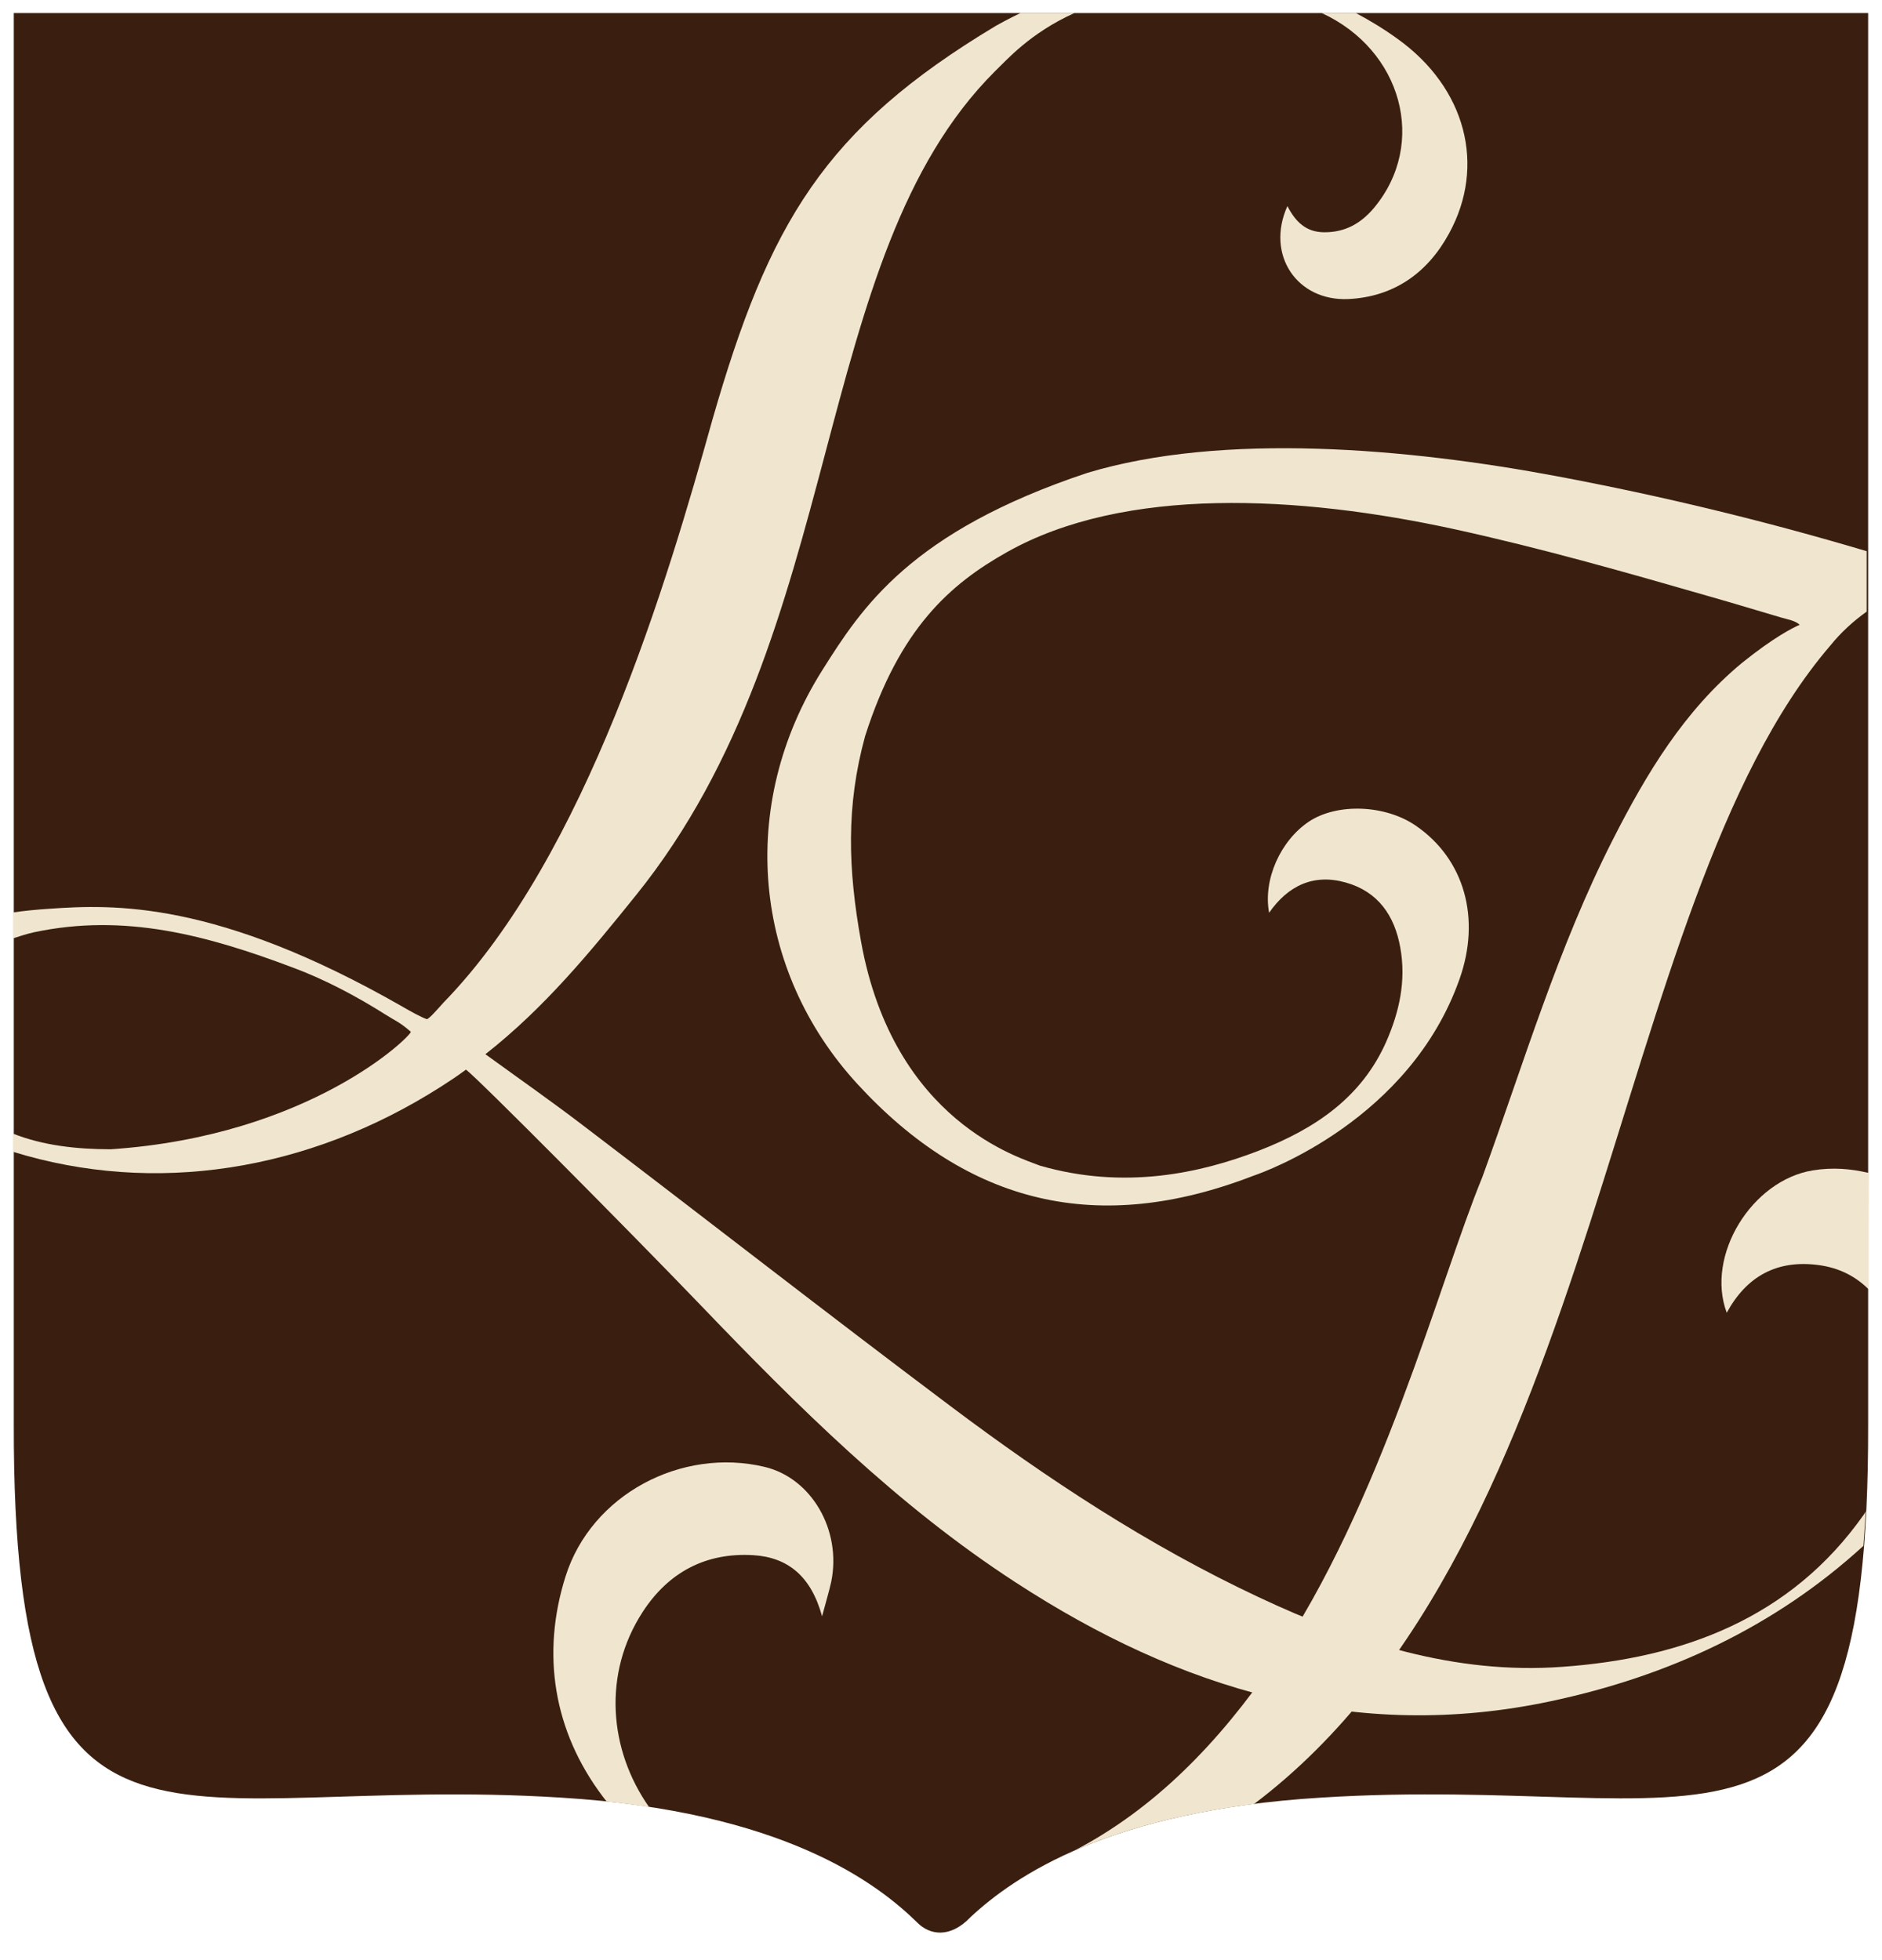
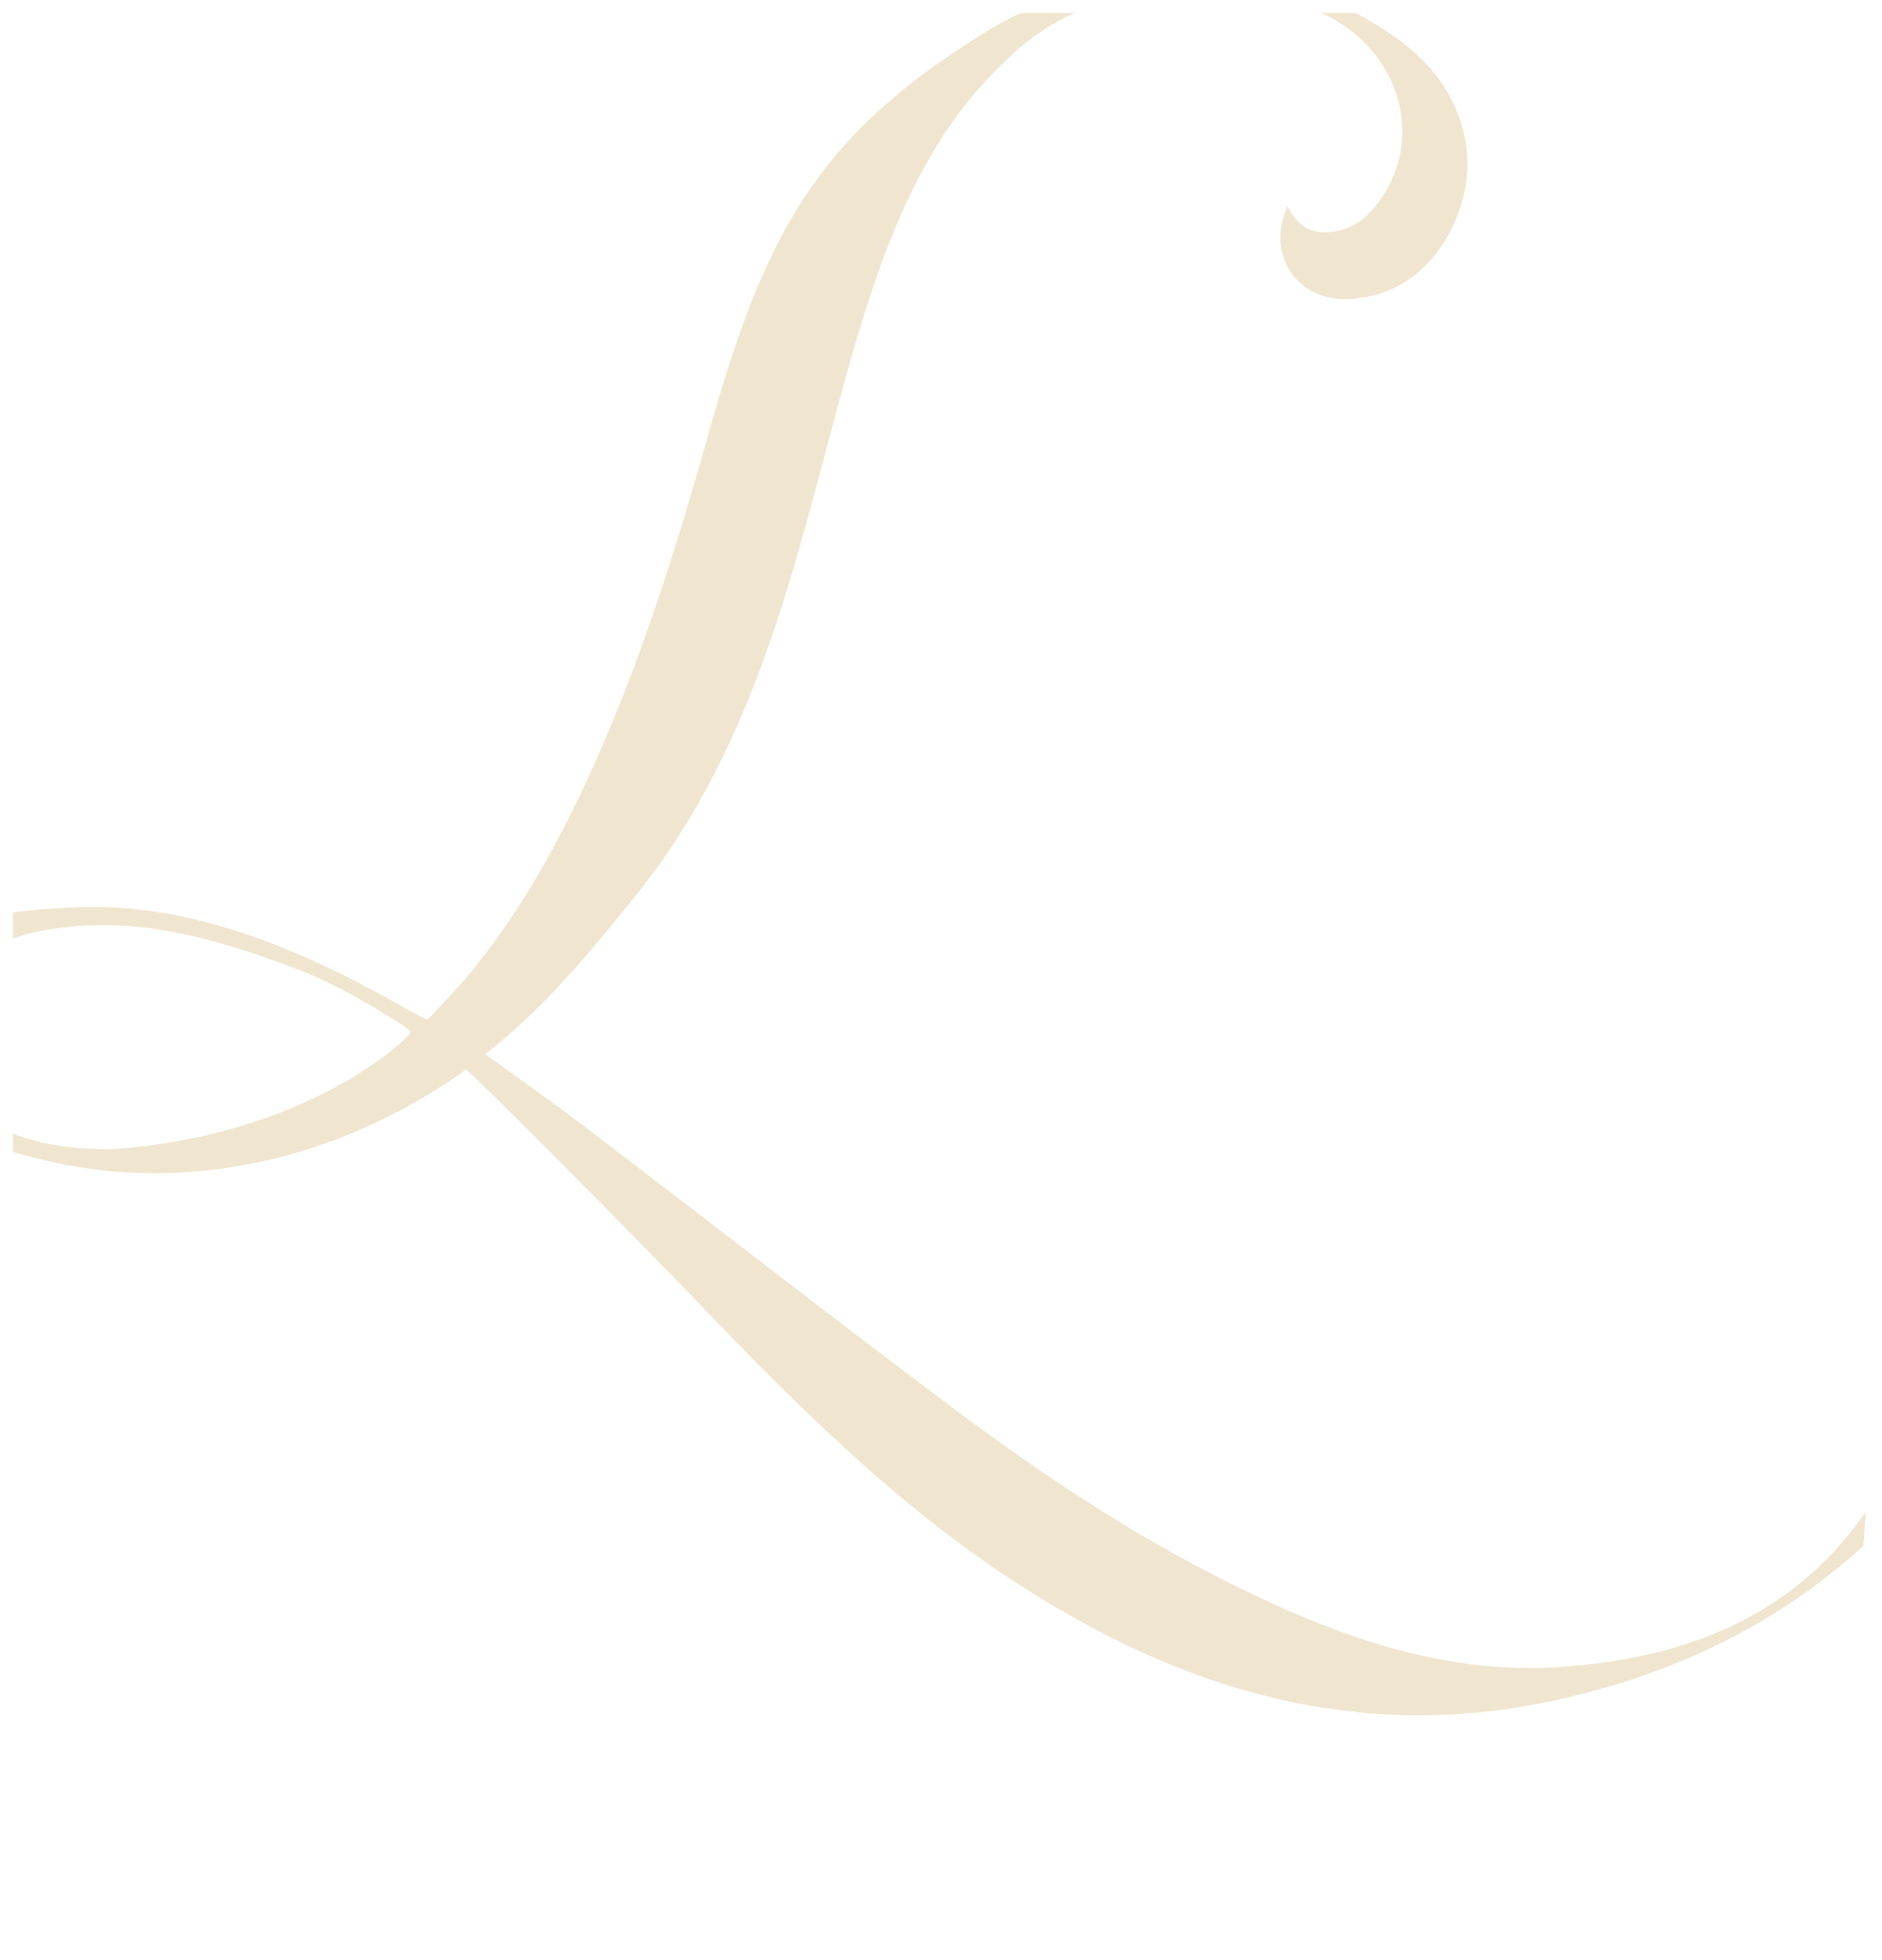
<svg xmlns="http://www.w3.org/2000/svg" id="Layer_1" x="0px" y="0px" viewBox="0 0 288 300" style="enable-background:new 0 0 288 300;" xml:space="preserve">
  <style type="text/css">	.st0{fill:#FFFFFF;}	.st1{fill:#7D4B32;}	.st2{fill:#3A1F10;}	.st3{fill:none;}	.st4{fill:#F0E6D0;}	.st5{fill-rule:evenodd;clip-rule:evenodd;fill:#F0E6D0;}</style>
  <g>
-     <path class="st2" d="M144.02,2H144H2.11v215.97c-0.14,74.63,24.39,53.42,83.76,57.16c33.99,2.08,48.37,13.1,54.55,19.17  c1.77,1.77,4.89,2.5,8.12-0.9c6.66-6.2,21.23-16.28,53.58-18.27c59.37-3.75,83.92,17.47,83.76-57.16V2H144.02z" />
-     <path class="st3" d="M145.56,283.22c-1.08,0.48-2.14,0.97-3.11,1.46C143.48,284.21,144.54,283.75,145.56,283.22z" />
    <g>
      <g>
-         <path class="st4" d="M98.36,246.69c3.97-6.09,9.66-9.09,16.9-8.67c5.24,0.32,8.85,3.16,10.54,9.36c0.64-2.4,1.08-3.84,1.4-5.28    c1.62-7.92-3.02-15.88-10.19-17.59c-12.75-3.03-26.51,4.24-30.46,16.75c-3.76,11.88-1.84,23.71,5.68,33.69    c0.18,0.24,0.39,0.51,0.62,0.78c2.26,0.24,4.41,0.52,6.48,0.85C93.17,267.81,92.2,256.16,98.36,246.69z" />
-         <path class="st4" d="M285.62,84.35c-15.56-4.63-31.33-8.45-47.31-11.45c-22.73-4.28-51.18-6.8-71.96-0.51    c-27.04,9.02-34.47,20.61-40.48,30.13c-13.1,20.74-10.67,45.98,5.35,63.4c16.97,18.46,36.84,23.23,60.61,14.02    c1.87-0.63,23.93-8.58,31.52-30.09c3.29-9.29,0.76-18.38-6.71-23.49c-4.66-3.19-11.96-3.48-16.3-0.64    c-4.4,2.93-7.08,8.92-6.13,13.98c2.91-4.18,6.85-6.03,11.76-4.62c4.89,1.38,7.45,5.03,8.32,9.98c0.9,5.04-0.14,9.77-2.14,14.34    c-3.74,8.48-10.77,13.34-19.64,16.76c-8.69,3.34-20.38,6.01-33.41,2.23c-2.74-1.14-22.34-6.58-27.34-34.3    c-1.98-11-2.33-20.71,0.64-31.47c5.28-16.49,13.01-23.23,21.7-28.12c17.98-10.12,44.68-8.7,68.5-3.5    c13.09,2.86,26.03,6.54,38.92,10.26c3.76,1.07,7.38,2.17,11.11,3.27c0.83,0.24,2.19,0.48,2.77,1.1c-0.94,0.4-3.87,1.84-8.78,5.79    c-8.9,7.35-14.67,16.99-19.78,27.03c-8.42,16.53-13.67,34.32-19.99,51.68c-6.64,16.17-15.4,50.01-31.86,74.19    c-8.44,12.4-18.33,22.54-30.59,28.92c6.78-2.97,15.72-5.63,27.5-7.13c53.68-40.55,54-137.4,88.15-177.26    c1.68-2.08,3.57-3.79,5.6-5.24V84.35z" />
-       </g>
+         </g>
      <g>
-         <path class="st5" d="M278.22,193.61c3.27,0.42,5.79,1.78,7.75,3.74c0-5.88,0-12.04,0.02-17.82c-2.7-0.65-5.53-0.9-8.58-0.4    c-9.32,1.51-16.44,13.01-13.17,21.79C267.27,195.35,271.9,192.79,278.22,193.61z" />
        <g>
          <path class="st5" d="M210.25,31.83c-1.98,2.35-4.38,3.74-7.61,3.72c-2.79-0.01-4.4-1.62-5.63-4.01     c-3.36,7.47,1.48,14.58,9.32,14.23c6.92-0.33,12.1-3.95,15.4-10.01c5.72-10.4,2.58-22.33-7.86-29.81     c-2.12-1.54-4.24-2.81-6.39-3.96h-5.23C214.52,7.62,218.5,21.95,210.25,31.83z" />
          <path class="st5" d="M285.16,231.89c-11.14,15.78-27.62,21.9-46.07,23.22c-16.49,1.21-31.8-3.76-46.48-10.66     c-16.9-7.93-32.42-18.15-47.24-29.3c-18.82-14.13-37.35-28.59-56.08-42.85c-4.89-3.74-9.93-7.26-15.01-10.95     c9.08-7.13,16.07-15.67,23.08-24.38c32.54-40.4,26.19-97.45,54.92-126.08c1.75-1.67,5.3-5.81,12.15-8.9h-8.25     c-1.94,0.93-3.3,1.69-3.81,1.98c-26.24,15.75-34.7,30.15-43.37,60.34c-6.78,24.31-19.21,66.61-41.13,89.14     c-0.92,1.02-2.14,2.43-2.54,2.54c-0.92-0.31-2.63-1.27-3.76-1.93c-28.5-16.32-44.29-15.65-54.05-14.97     c-1.85,0.12-3.7,0.3-5.53,0.56v3.97c1.06-0.34,2.1-0.69,3.2-0.93c13.9-2.96,26.49,0.45,39.63,5.4c4.87,1.8,9.8,4.43,14.13,7.17     c1.5,0.96,2.19,1.14,3.92,2.66c0.04,0.65-15.43,15.93-45.93,17.98c-5.21-0.01-10.29-0.56-14.96-2.4v2.78     c21.61,6.68,45.08,3.05,65.46-9.94c1.41-0.9,2.35-1.52,3.87-2.63c1.71,1.22,25.22,24.92,35.85,35.99     c14.9,15.53,30.11,30.71,48.28,42.5c25.02,16.3,51.99,24.56,81.94,18.16c18.01-3.83,34.26-11.4,47.77-23.76     c0.16-2.14,0.3-4.04,0.37-5.33C285.44,231.48,285.32,231.69,285.16,231.89z" />
        </g>
      </g>
    </g>
  </g>
</svg>